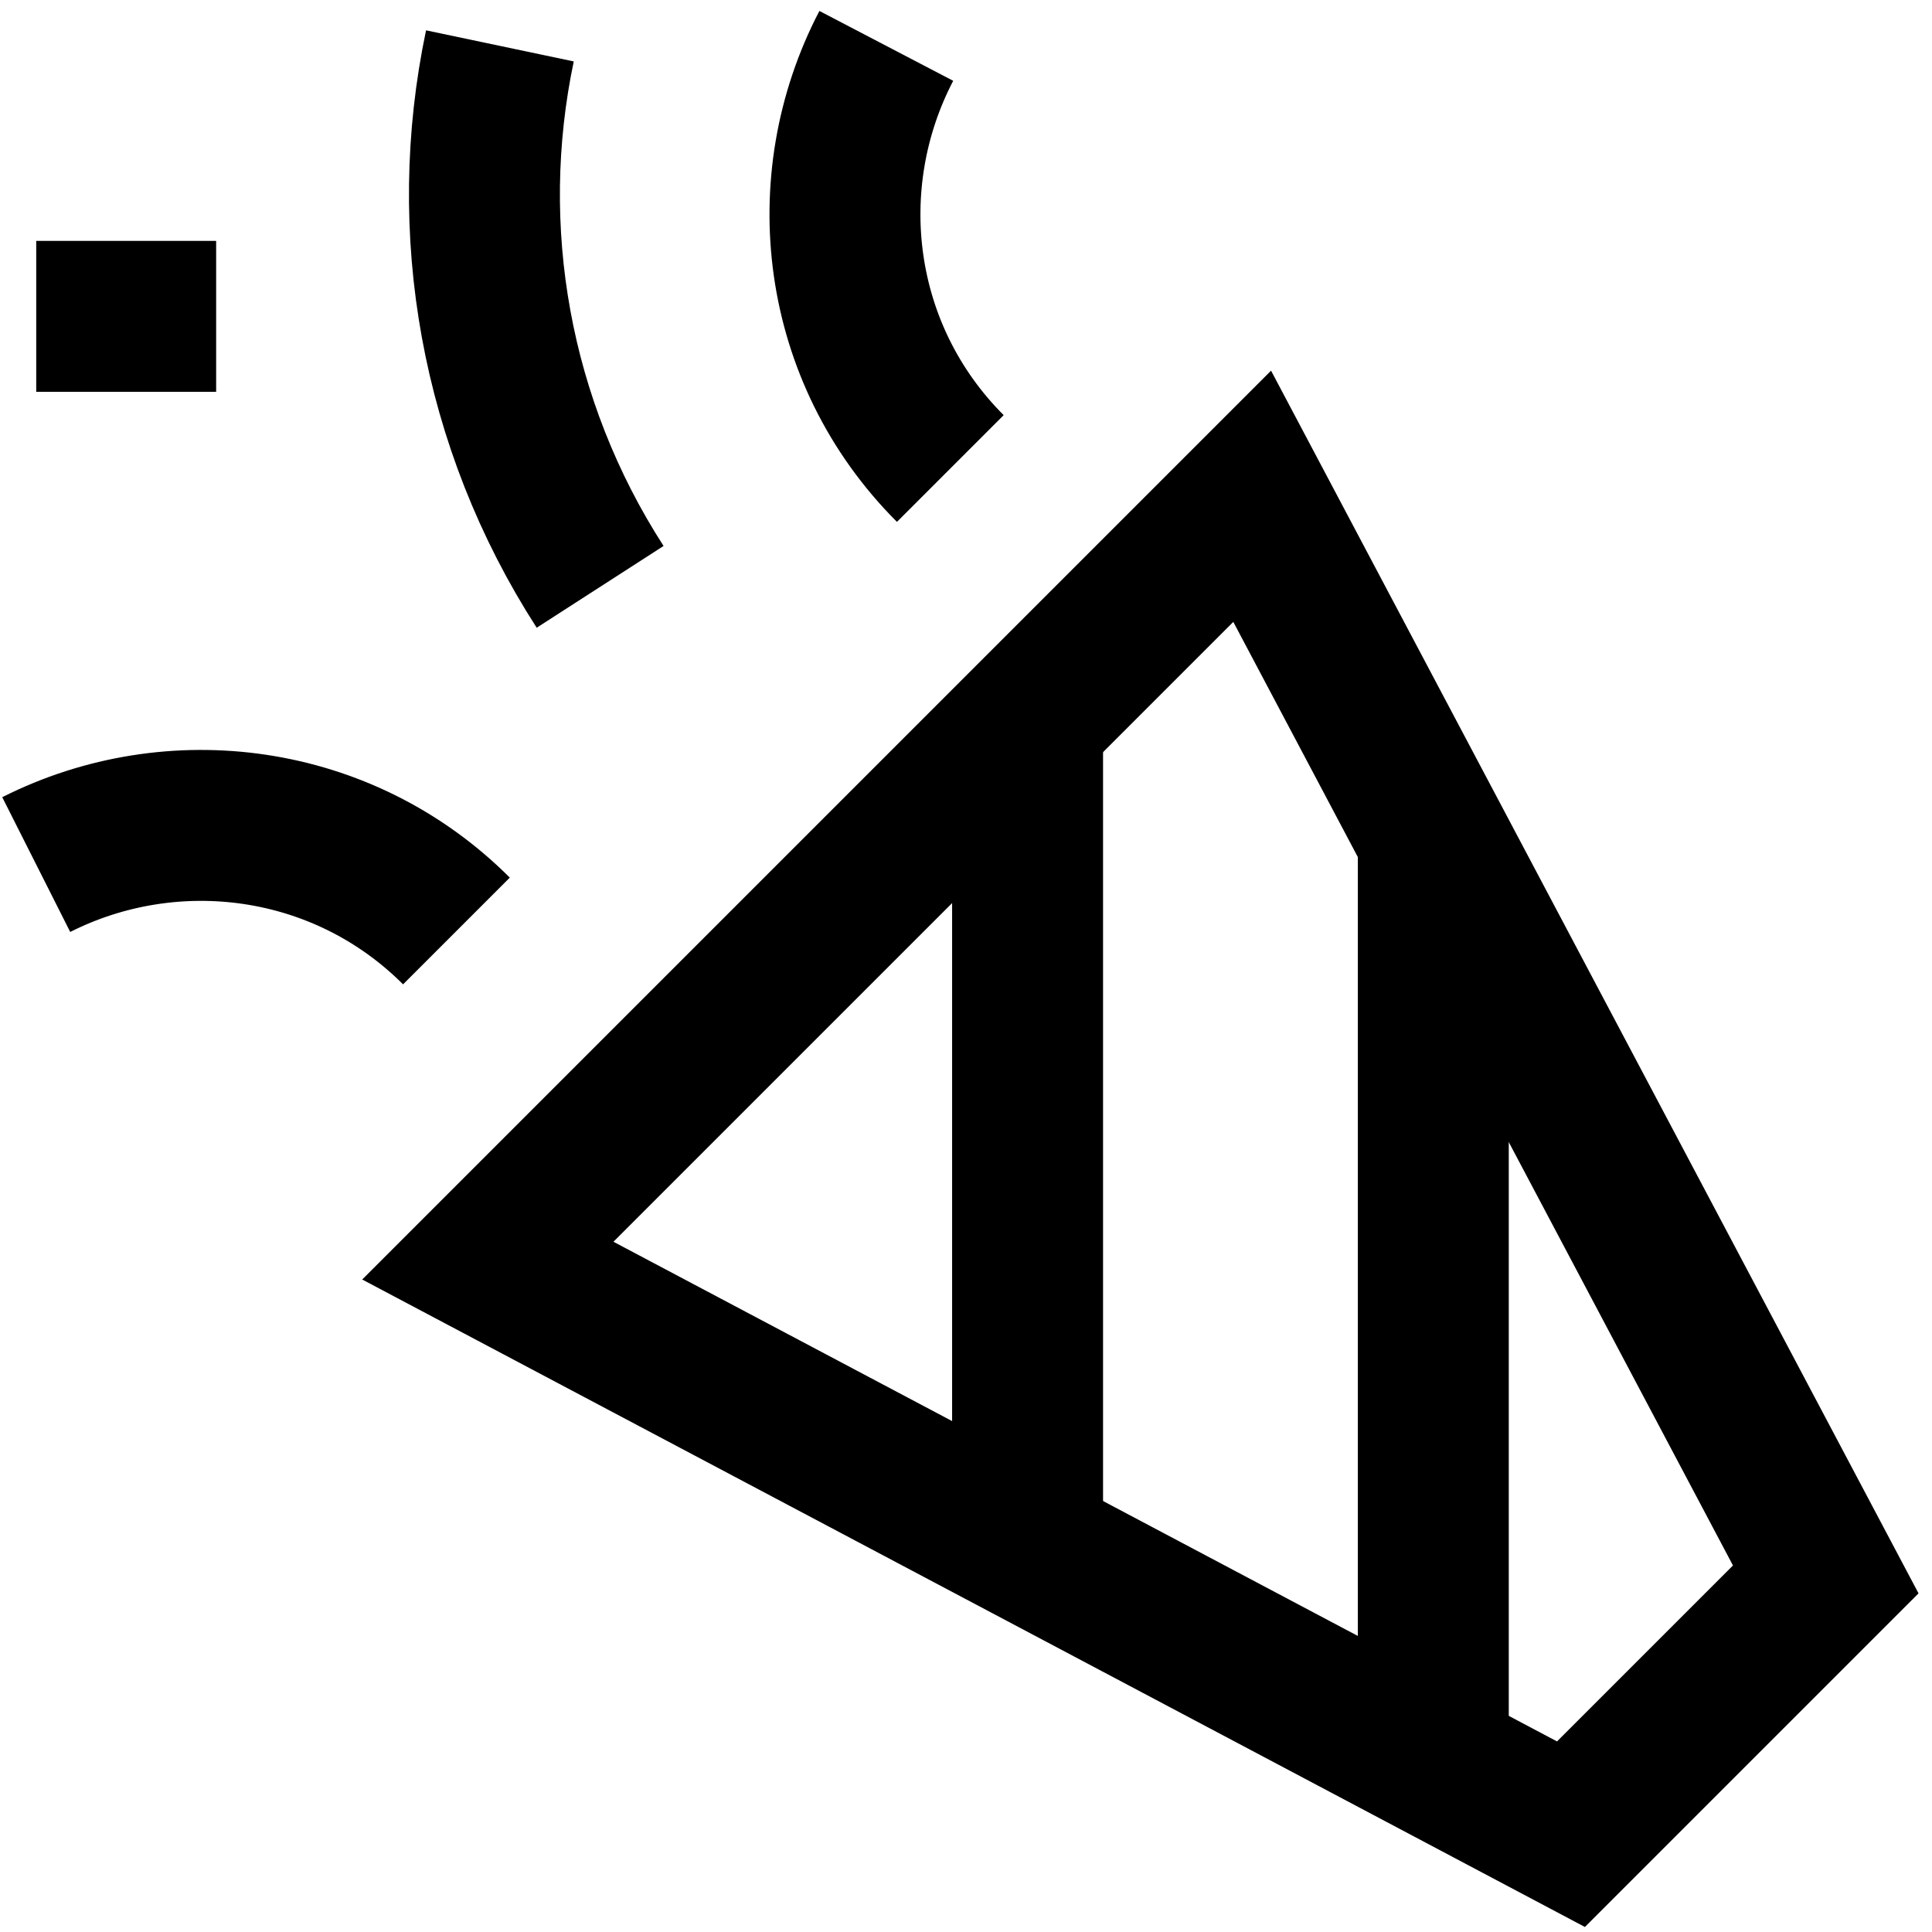
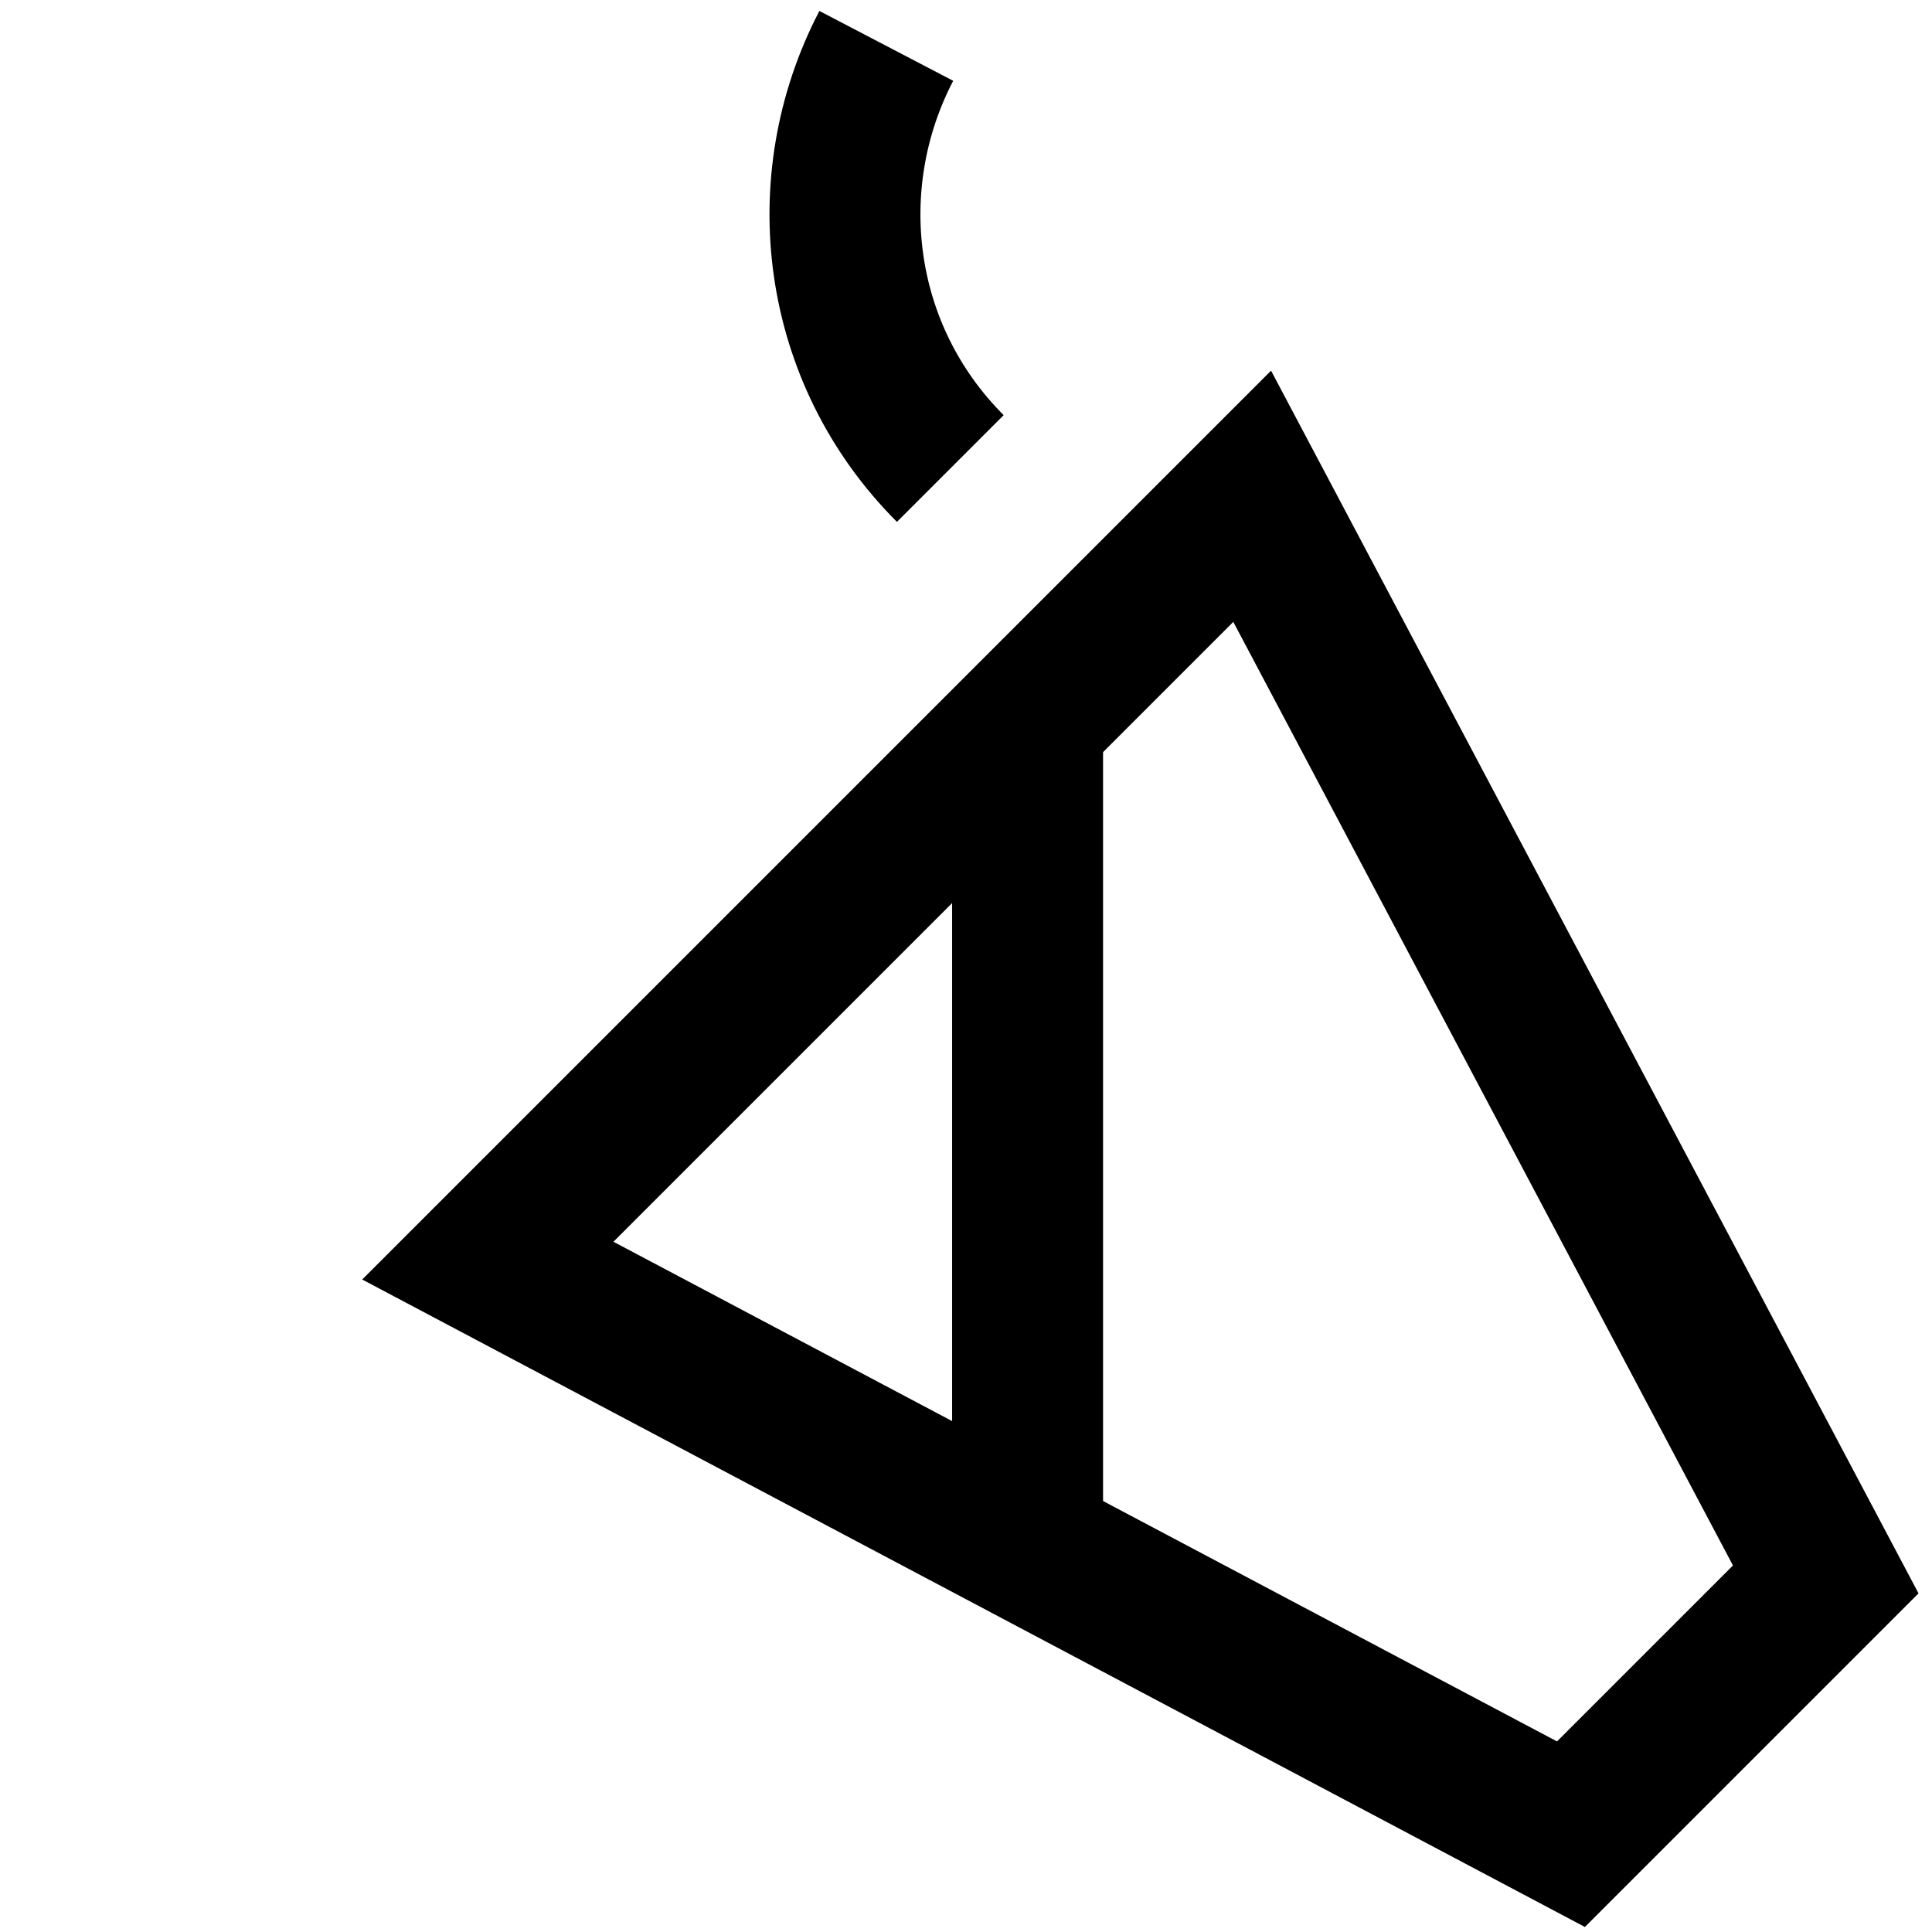
<svg xmlns="http://www.w3.org/2000/svg" id="Make-Design-Spark--Streamline-Sharp" version="1.1" viewBox="0 0 16 16">
  <g id="party-popper--hobby-entertainment-party-popper-confetti-event">
    <path id="Vector_1513" d="M10.37,4.11l-6.33,6.33,8.97,4.75,2.11-2.11s-4.75-8.97-4.75-8.97Z" style="fill: none; stroke: #000; stroke-width: 1.25px;" />
-     <path id="Vector_1514" d="M.3,2.62h1.49" style="fill: none; stroke: #000; stroke-width: 1.25px;" />
-     <path id="Ellipse_335" d="M4.14.38c-.32,1.52-.04,3.13.83,4.48" style="fill: none; stroke: #000; stroke-width: 1.25px;" />
    <path id="Ellipse_336" d="M7.87,3.88c-.95-.95-1.12-2.37-.53-3.5" style="fill: none; stroke: #000; stroke-width: 1.25px;" />
-     <path id="Ellipse_337" d="M3.78,7.71c-.94-.94-2.35-1.12-3.48-.55" style="fill: none; stroke: #000; stroke-width: 1.25px;" />
    <path id="Vector_1515" d="M8.51,12.81v-6.84" style="fill: none; stroke: #000; stroke-width: 1.25px;" />
-     <path id="Vector_1516" d="M11.87,6.96v7.62" style="fill: none; stroke: #000; stroke-width: 1.25px;" />
  </g>
</svg>